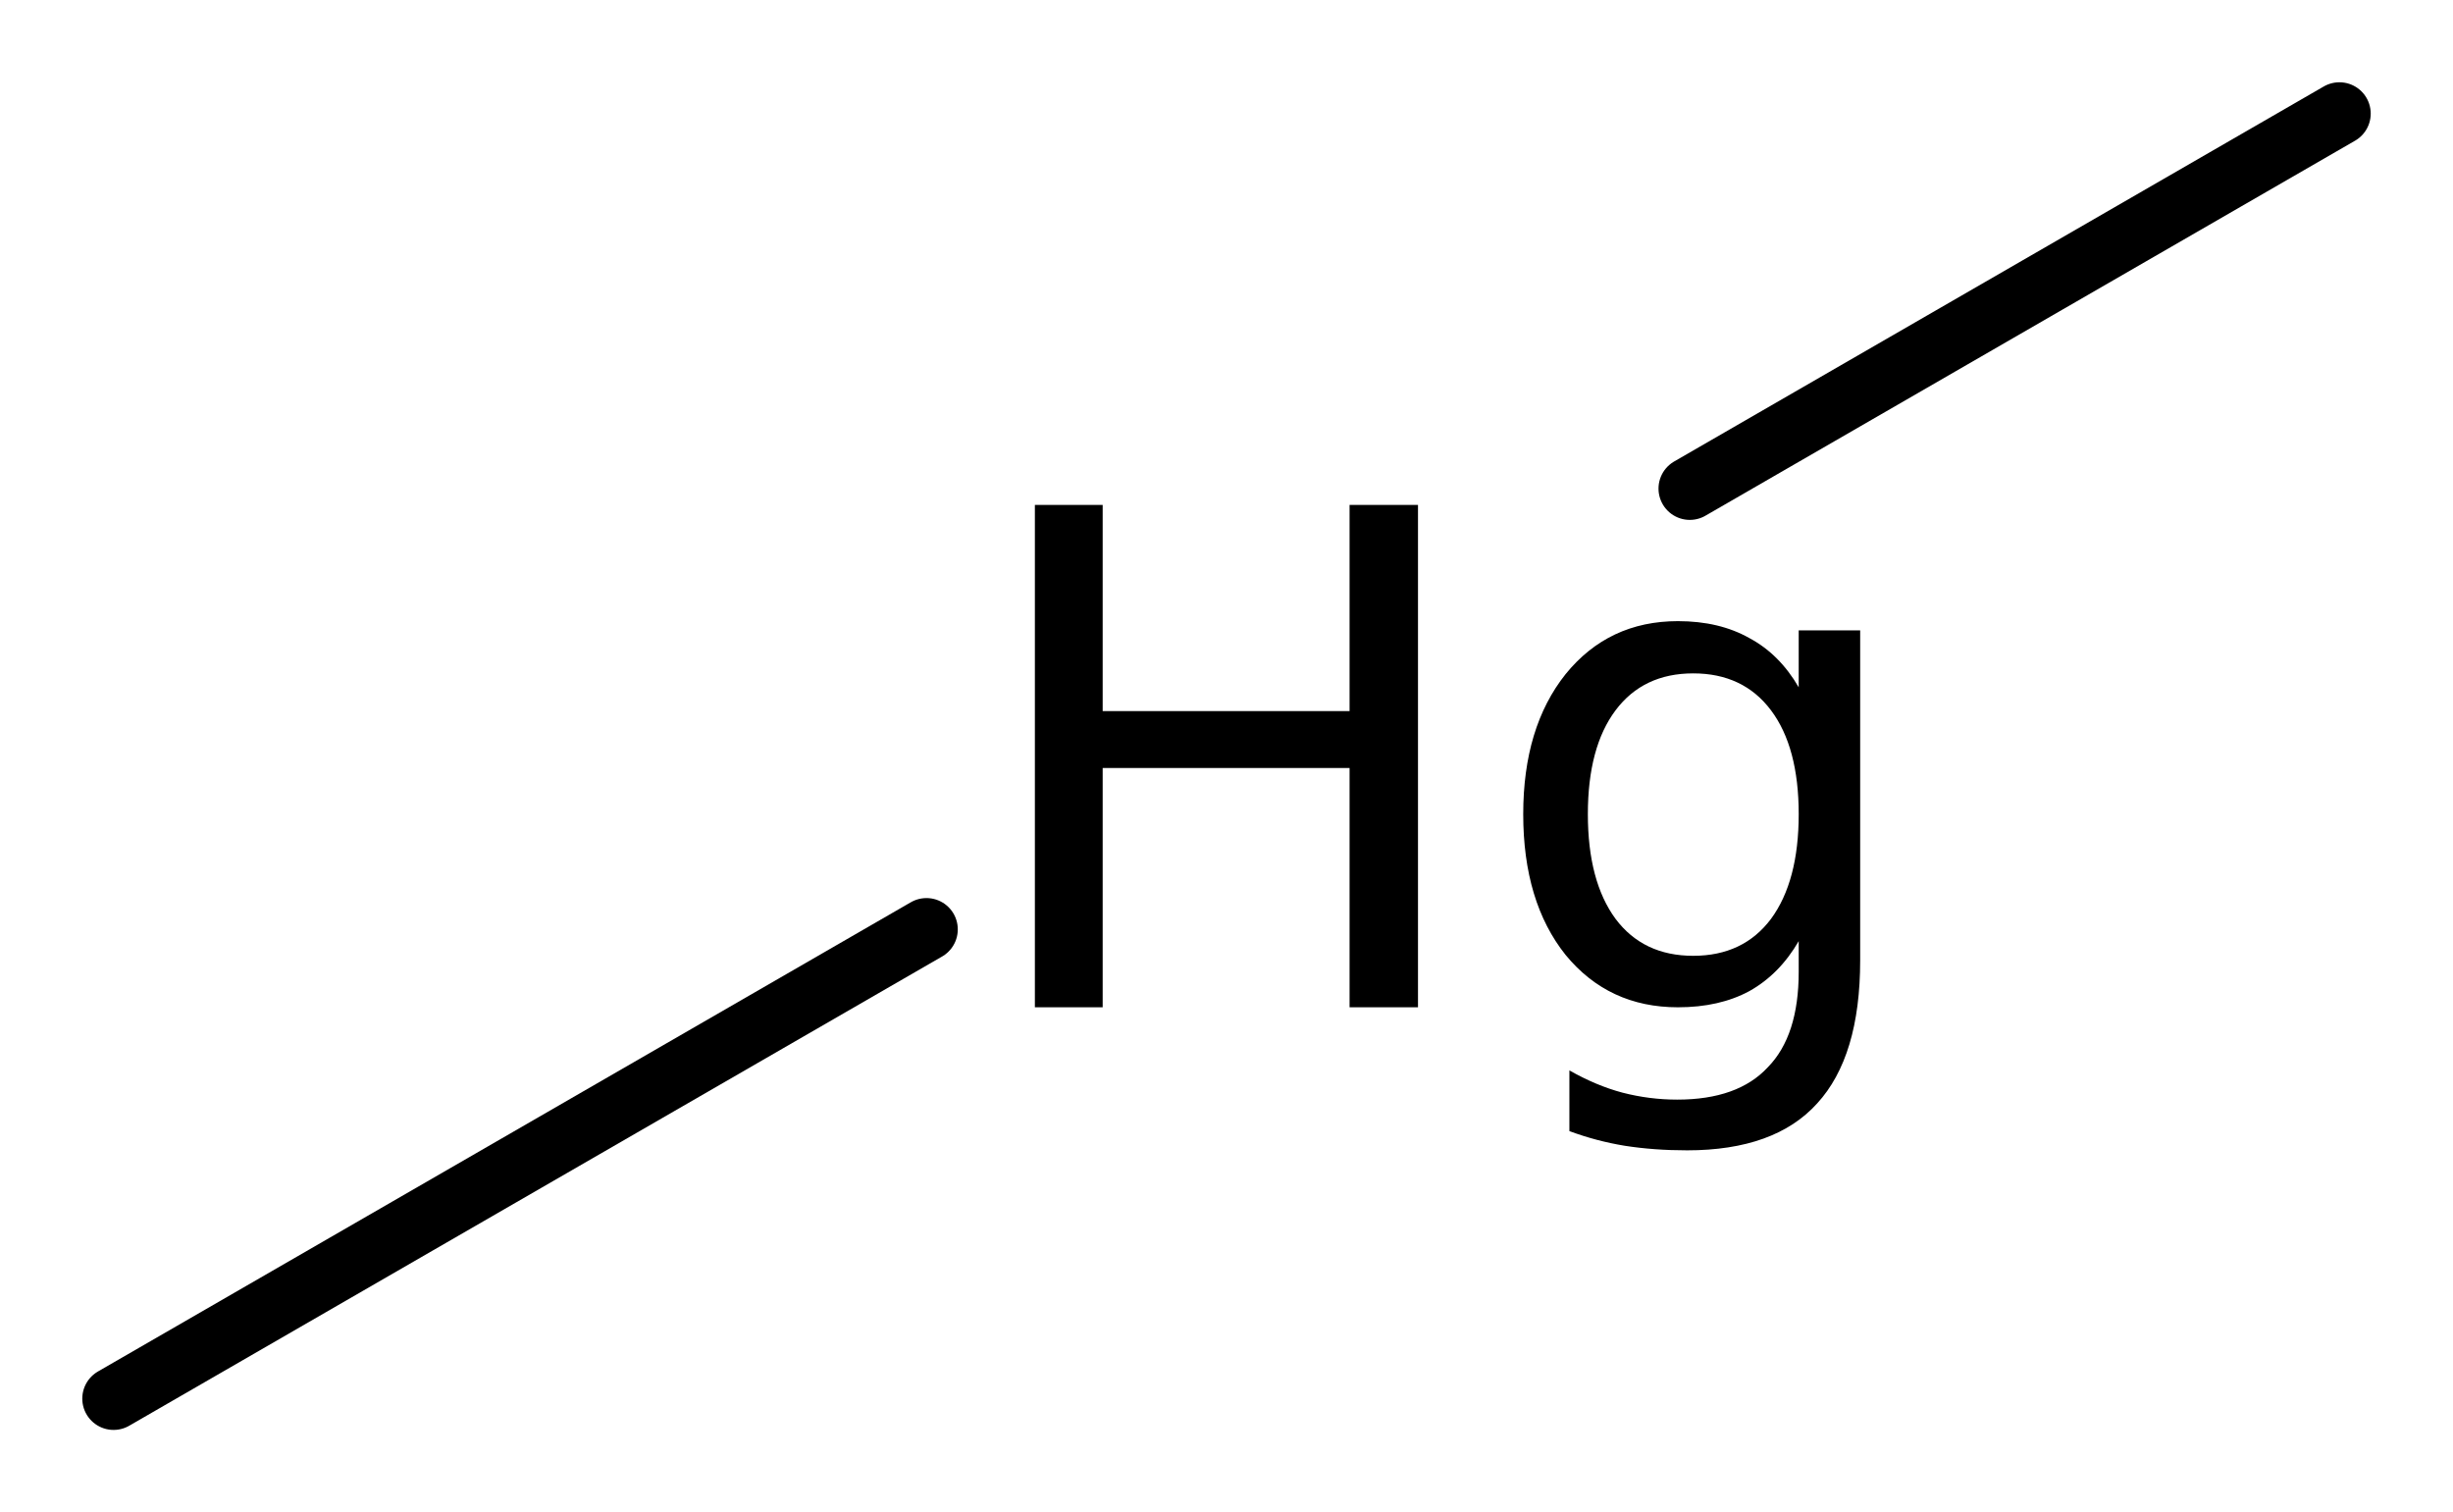
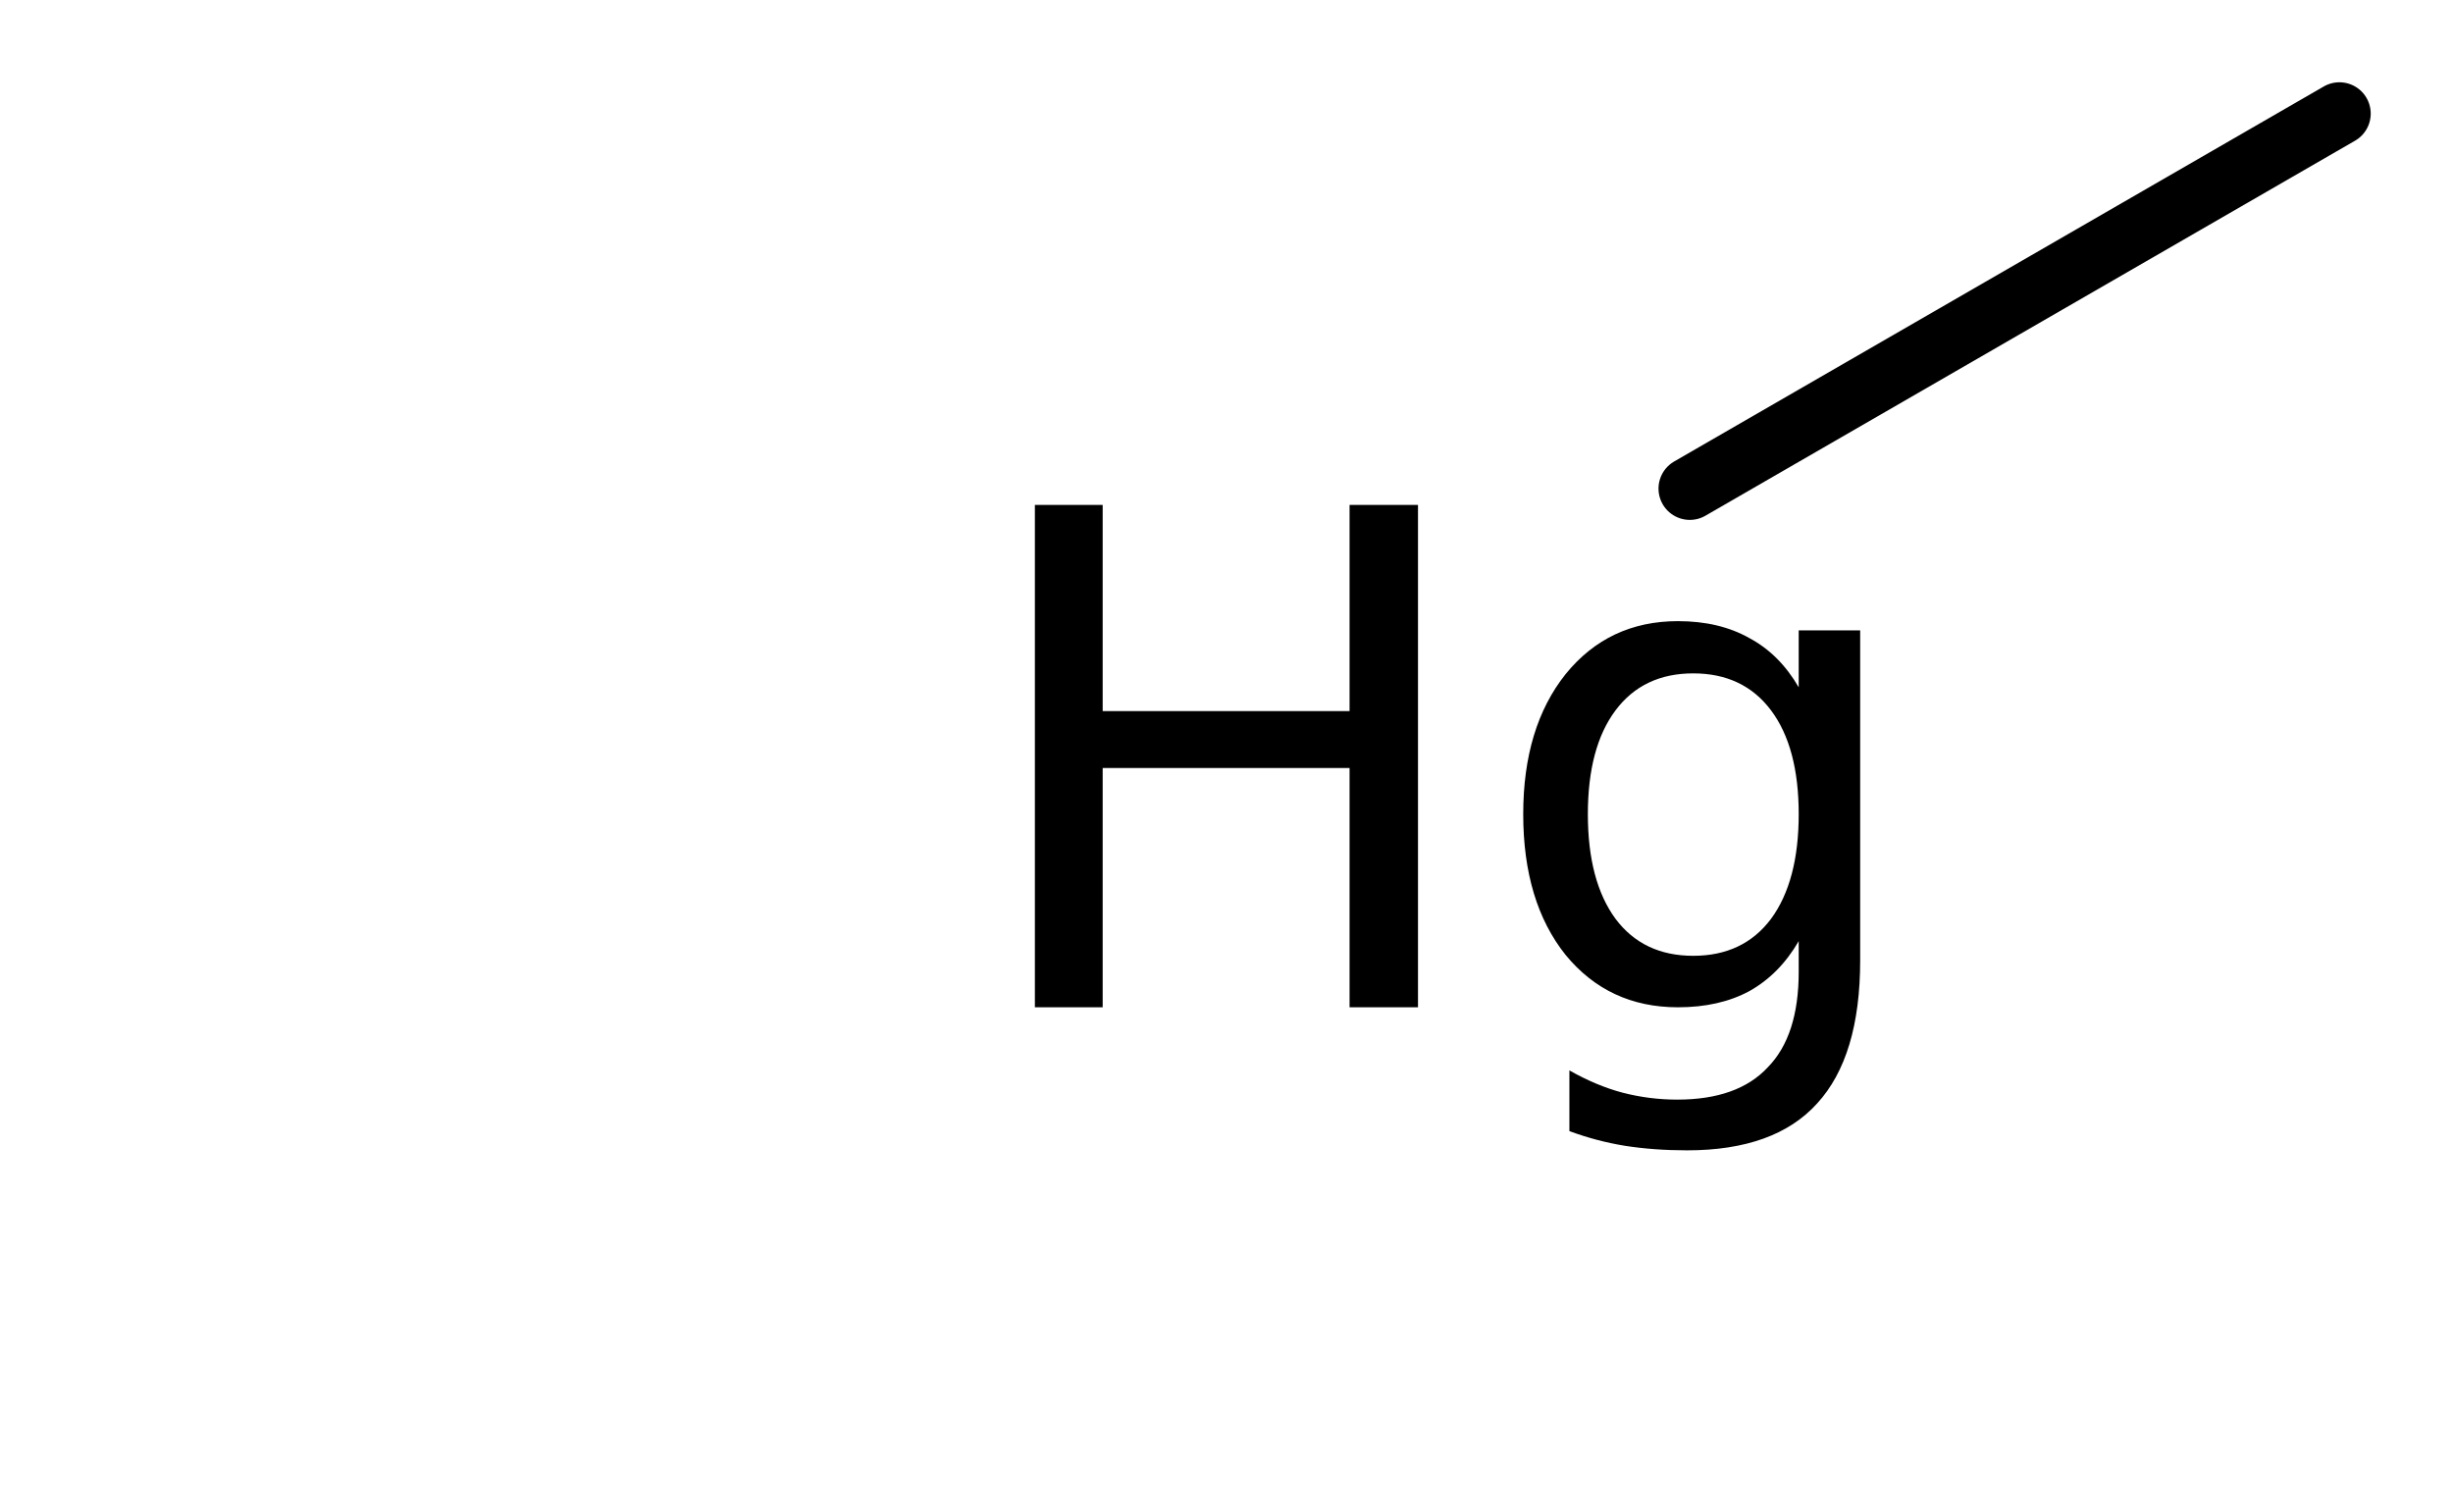
<svg xmlns="http://www.w3.org/2000/svg" version="1.2" width="19.394mm" height="11.956mm" viewBox="0 0 19.394 11.956">
  <desc>Generated by the Chemistry Development Kit (http://github.com/cdk)</desc>
  <g stroke-linecap="round" stroke-linejoin="round" stroke="#000000" stroke-width=".495" fill="#000000">
    <rect x=".0" y=".0" width="20.0" height="12.0" fill="#FFFFFF" stroke="none" />
    <g id="mol1" class="mol">
-       <line id="mol1bnd1" class="bond" x1=".898" y1="11.058" x2="7.325" y2="7.348" />
      <line id="mol1bnd2" class="bond" x1="13.36" y1="3.863" x2="18.496" y2=".898" />
      <path id="mol1atm2" class="atom" d="M8.182 3.992h.536v1.63h1.952v-1.63h.541v3.972h-.541v-1.892h-1.952v1.892h-.536v-3.972zM14.221 6.437q-.0 -.529 -.219 -.821q-.219 -.292 -.615 -.292q-.395 .0 -.614 .292q-.219 .292 -.219 .821q.0 .53 .219 .828q.219 .292 .614 .292q.396 -.0 .615 -.292q.219 -.298 .219 -.828zM14.707 7.593q.0 .76 -.34 1.131q-.335 .371 -1.028 .371q-.262 .0 -.493 -.036q-.225 -.037 -.438 -.116v-.48q.213 .121 .42 .176q.213 .055 .432 .055q.48 -.0 .717 -.256q.244 -.249 .244 -.754v-.243q-.152 .262 -.39 .395q-.237 .128 -.565 .128q-.548 .0 -.888 -.414q-.335 -.419 -.335 -1.113q.0 -.687 .335 -1.107q.34 -.419 .888 -.419q.328 -.0 .565 .134q.238 .127 .39 .389v-.45h.486v2.609z" stroke="none" />
    </g>
  </g>
</svg>